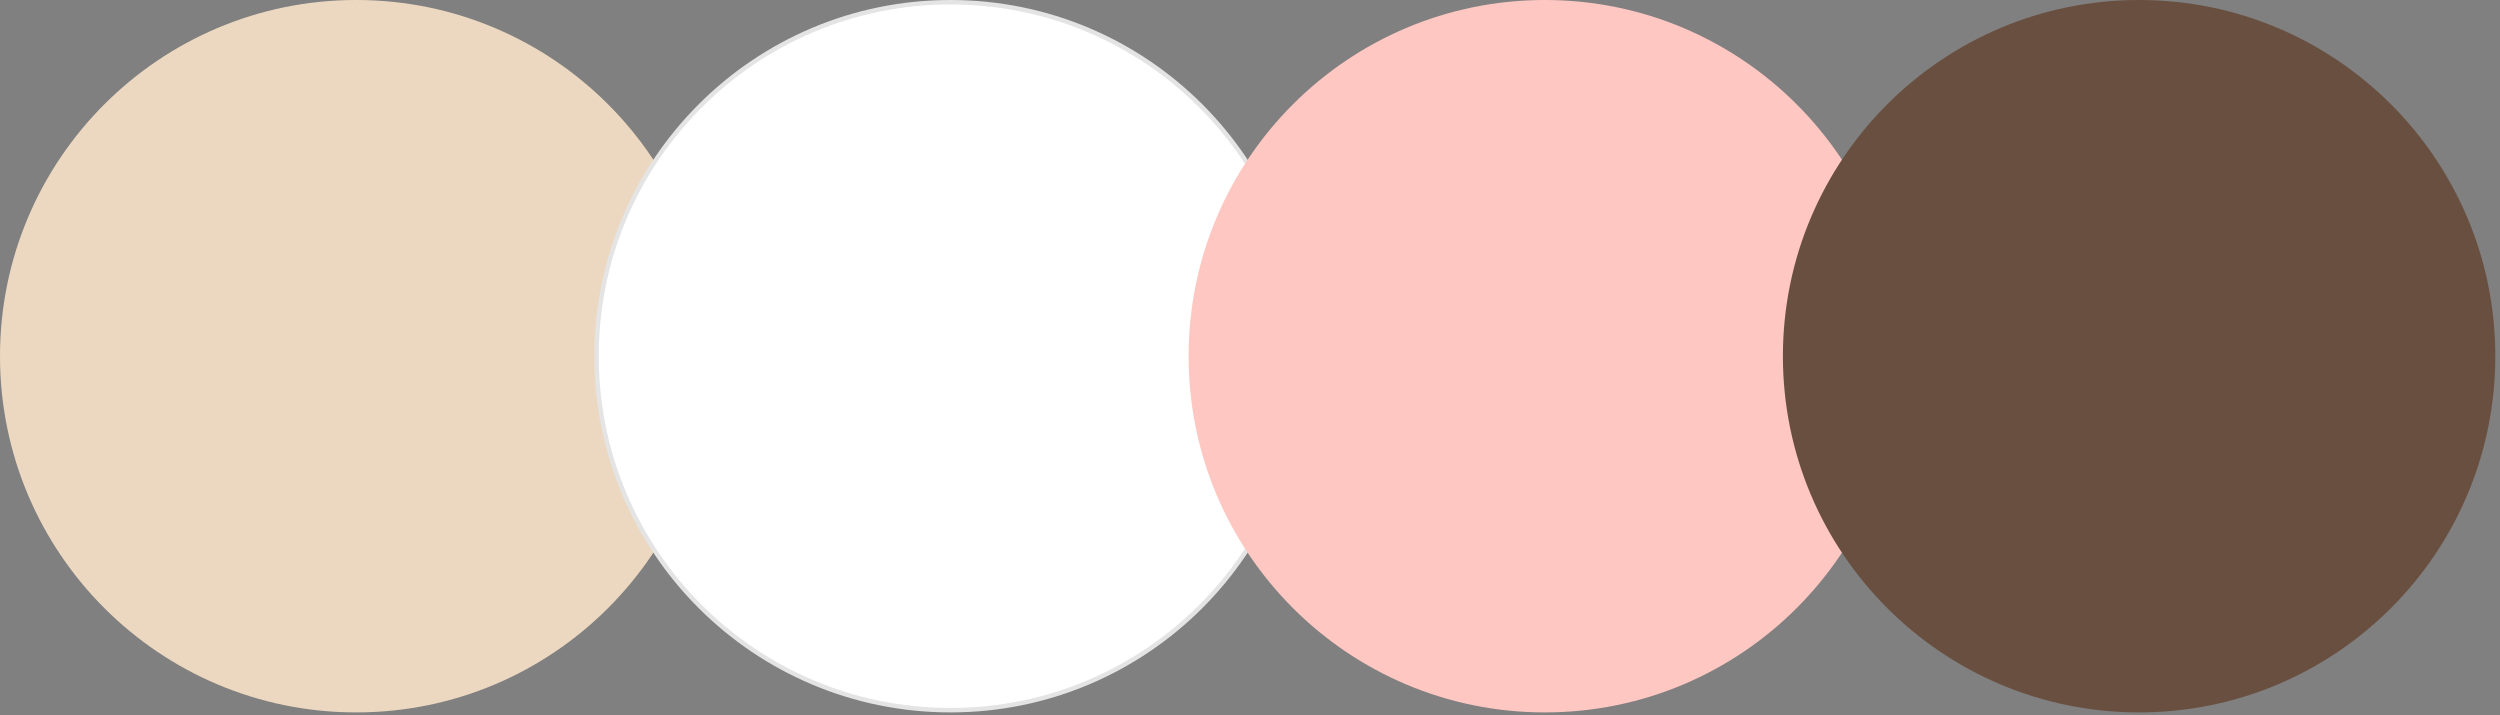
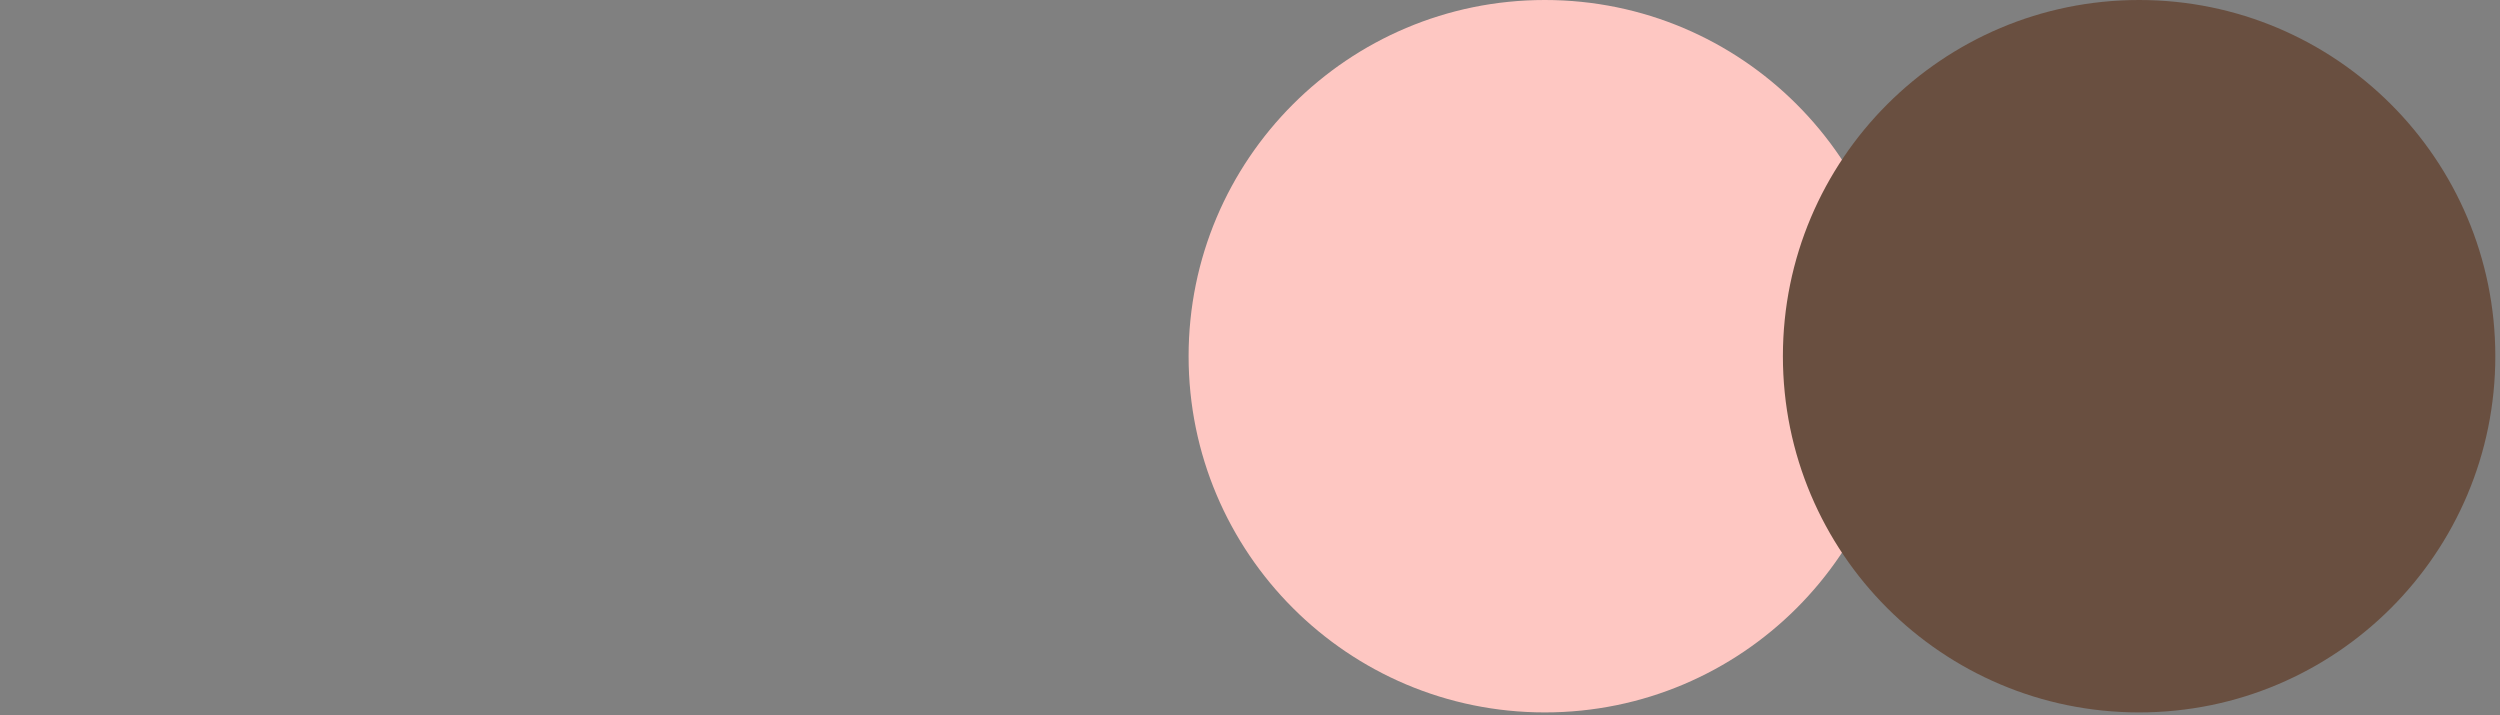
<svg xmlns="http://www.w3.org/2000/svg" width="381" height="109" viewBox="0 0 381 109" fill="none">
  <rect x="0" y="0" width="381" height="109" fill="#808080" stroke="none" />
-   <circle cx="54.286" cy="54.286" r="54.286" fill="#ECD8C0" />
-   <circle cx="144.857" cy="54.286" r="53.946" fill="white" stroke="#E4E4E4" stroke-width="0.679" />
  <circle cx="235.429" cy="54.286" r="54.286" fill="#FEC7C2" />
  <circle cx="326" cy="54.286" r="54.286" fill="#694F40" />
</svg>